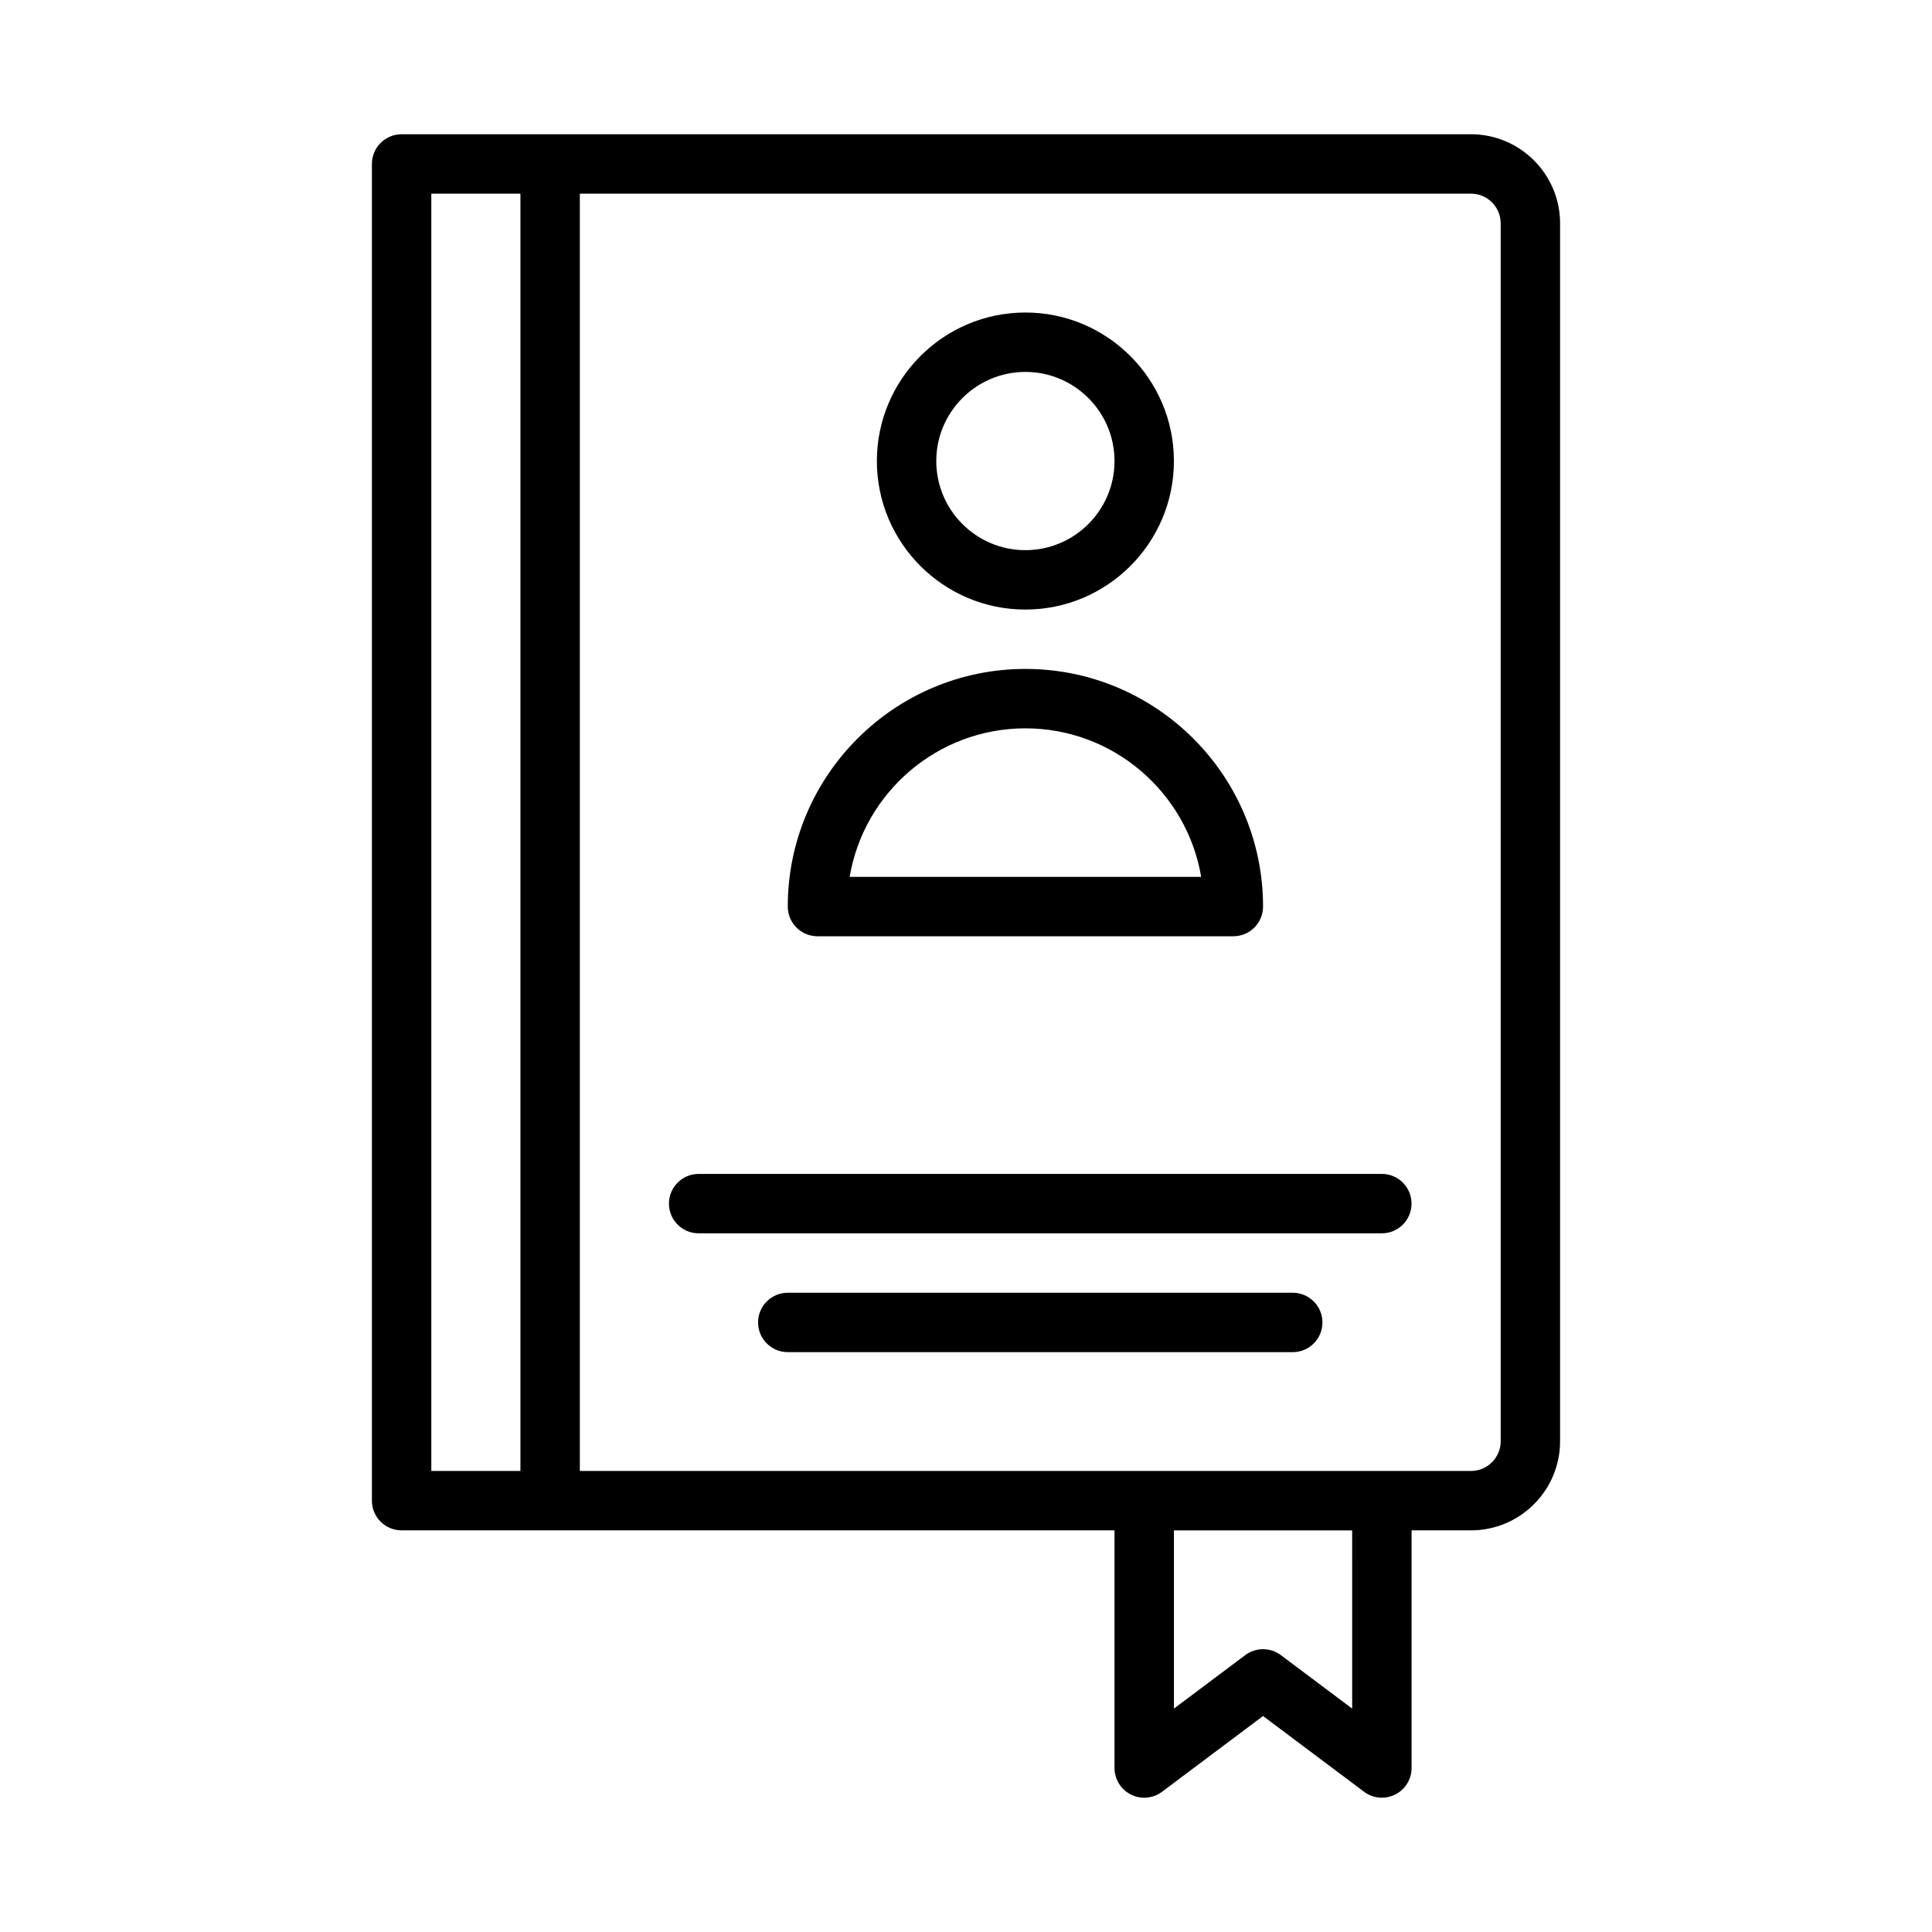
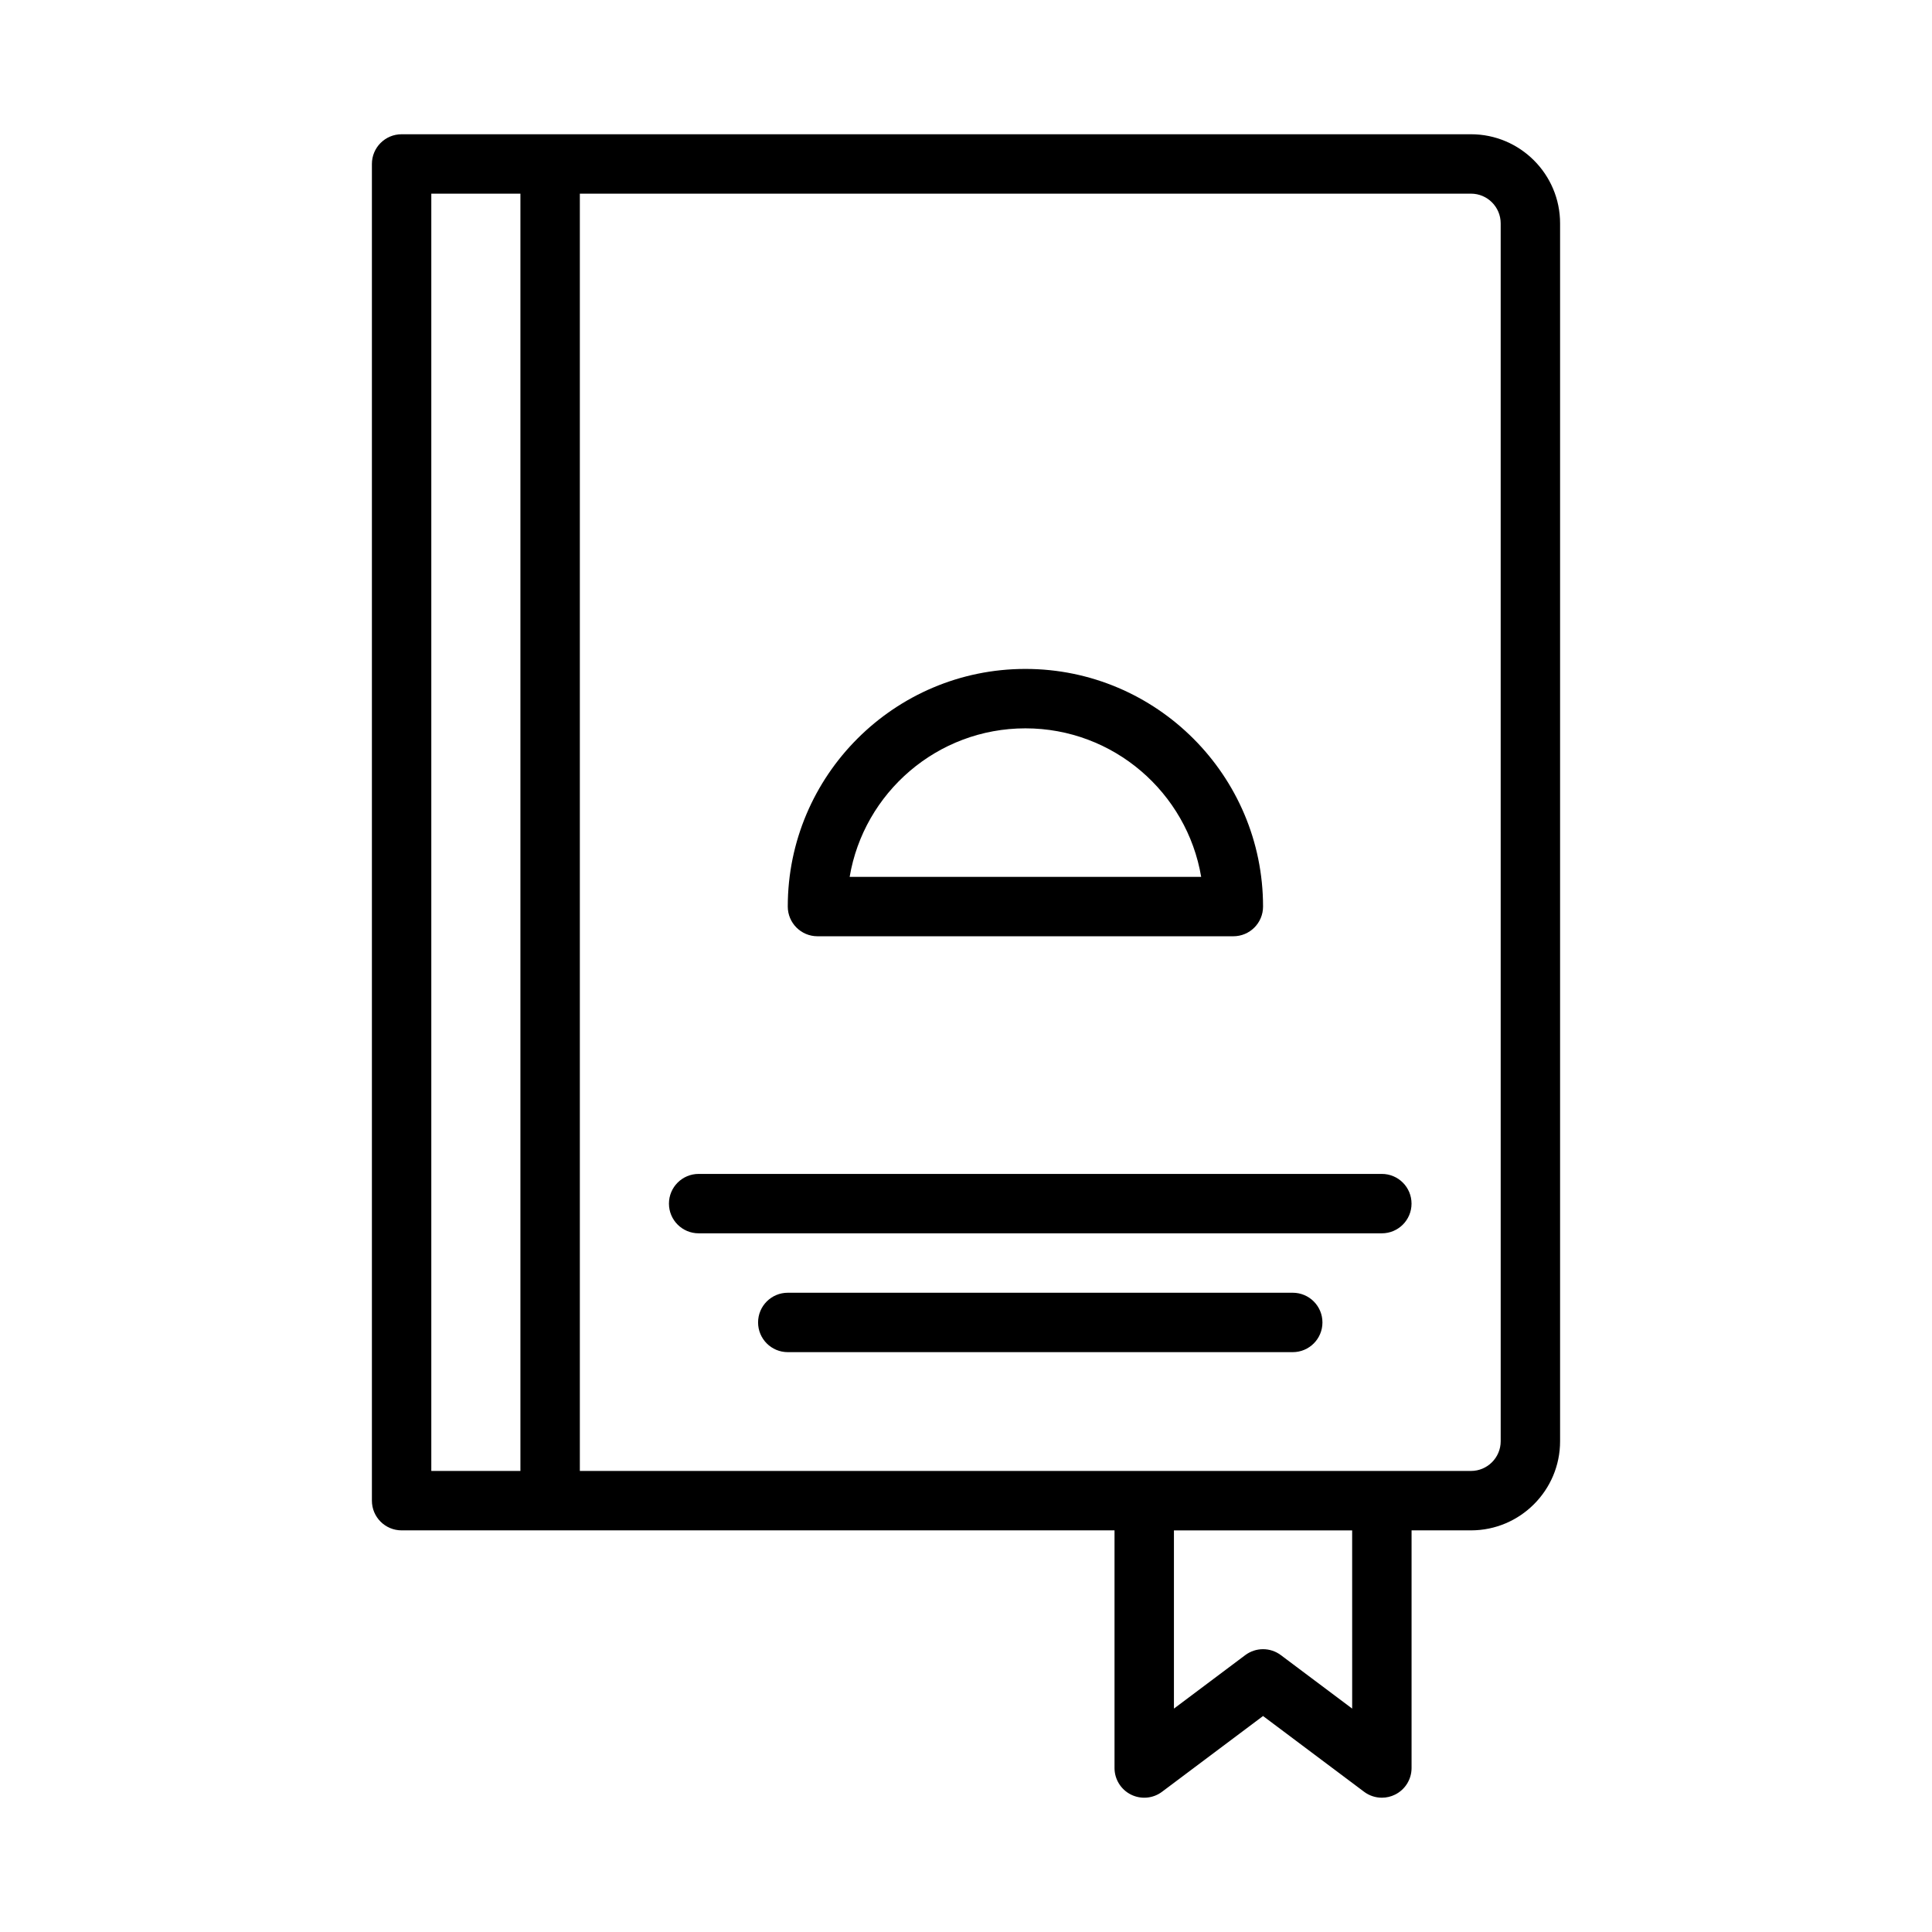
<svg xmlns="http://www.w3.org/2000/svg" fill="#000000" width="800px" height="800px" version="1.1" viewBox="144 144 512 512">
  <g>
    <path d="m533.82 179.58h-283.39c-4.352 0-7.871 3.523-7.871 7.871v354.24c0 4.348 3.519 7.871 7.871 7.871h188.93v62.977c0 2.984 1.684 5.707 4.352 7.043 2.676 1.332 5.867 1.047 8.242-0.746l26.766-20.074 26.77 20.07c1.383 1.043 3.051 1.578 4.719 1.578 1.199 0 2.406-0.273 3.519-0.832 2.668-1.332 4.352-4.055 4.352-7.039v-62.977h15.742c13.023 0 23.617-10.594 23.617-23.617v-322.75c0-13.023-10.594-23.617-23.613-23.617zm-275.52 354.24v-338.5h23.617v338.5zm244.04 62.977-18.895-14.168c-1.402-1.051-3.062-1.578-4.723-1.578s-3.32 0.527-4.719 1.574l-18.898 14.172v-47.23h47.23zm39.359-70.852c0 4.34-3.527 7.871-7.871 7.871h-86.594l-149.57 0.004v-338.5h236.16c4.344 0 7.871 3.531 7.871 7.871z" />
-     <path d="m415.74 305.54c21.703 0 39.359-17.66 39.359-39.359 0-21.703-17.66-39.359-39.359-39.359-21.703 0-39.359 17.66-39.359 39.359s17.656 39.359 39.359 39.359zm0-62.977c13.023 0 23.617 10.594 23.617 23.617 0 13.023-10.594 23.617-23.617 23.617-13.023 0-23.617-10.594-23.617-23.617 0-13.023 10.594-23.617 23.617-23.617z" />
    <path d="m360.64 392.12h110.21c4.352 0 7.871-3.523 7.871-7.871 0-34.723-28.25-62.977-62.977-62.977-34.723 0-62.977 28.25-62.977 62.977 0.004 4.348 3.527 7.871 7.875 7.871zm55.105-55.102c23.363 0 42.82 17.051 46.578 39.359h-93.156c3.758-22.309 23.215-39.359 46.578-39.359z" />
    <path d="m510.21 455.1h-181.06c-4.352 0-7.871 3.523-7.871 7.871s3.519 7.871 7.871 7.871h181.05c4.352 0 7.871-3.523 7.871-7.871 0.004-4.344-3.516-7.871-7.867-7.871z" />
    <path d="m486.59 486.59h-133.82c-4.352 0-7.871 3.523-7.871 7.871 0 4.348 3.519 7.871 7.871 7.871h133.82c4.352 0 7.871-3.523 7.871-7.871 0-4.344-3.519-7.871-7.871-7.871z" />
  </g>
</svg>